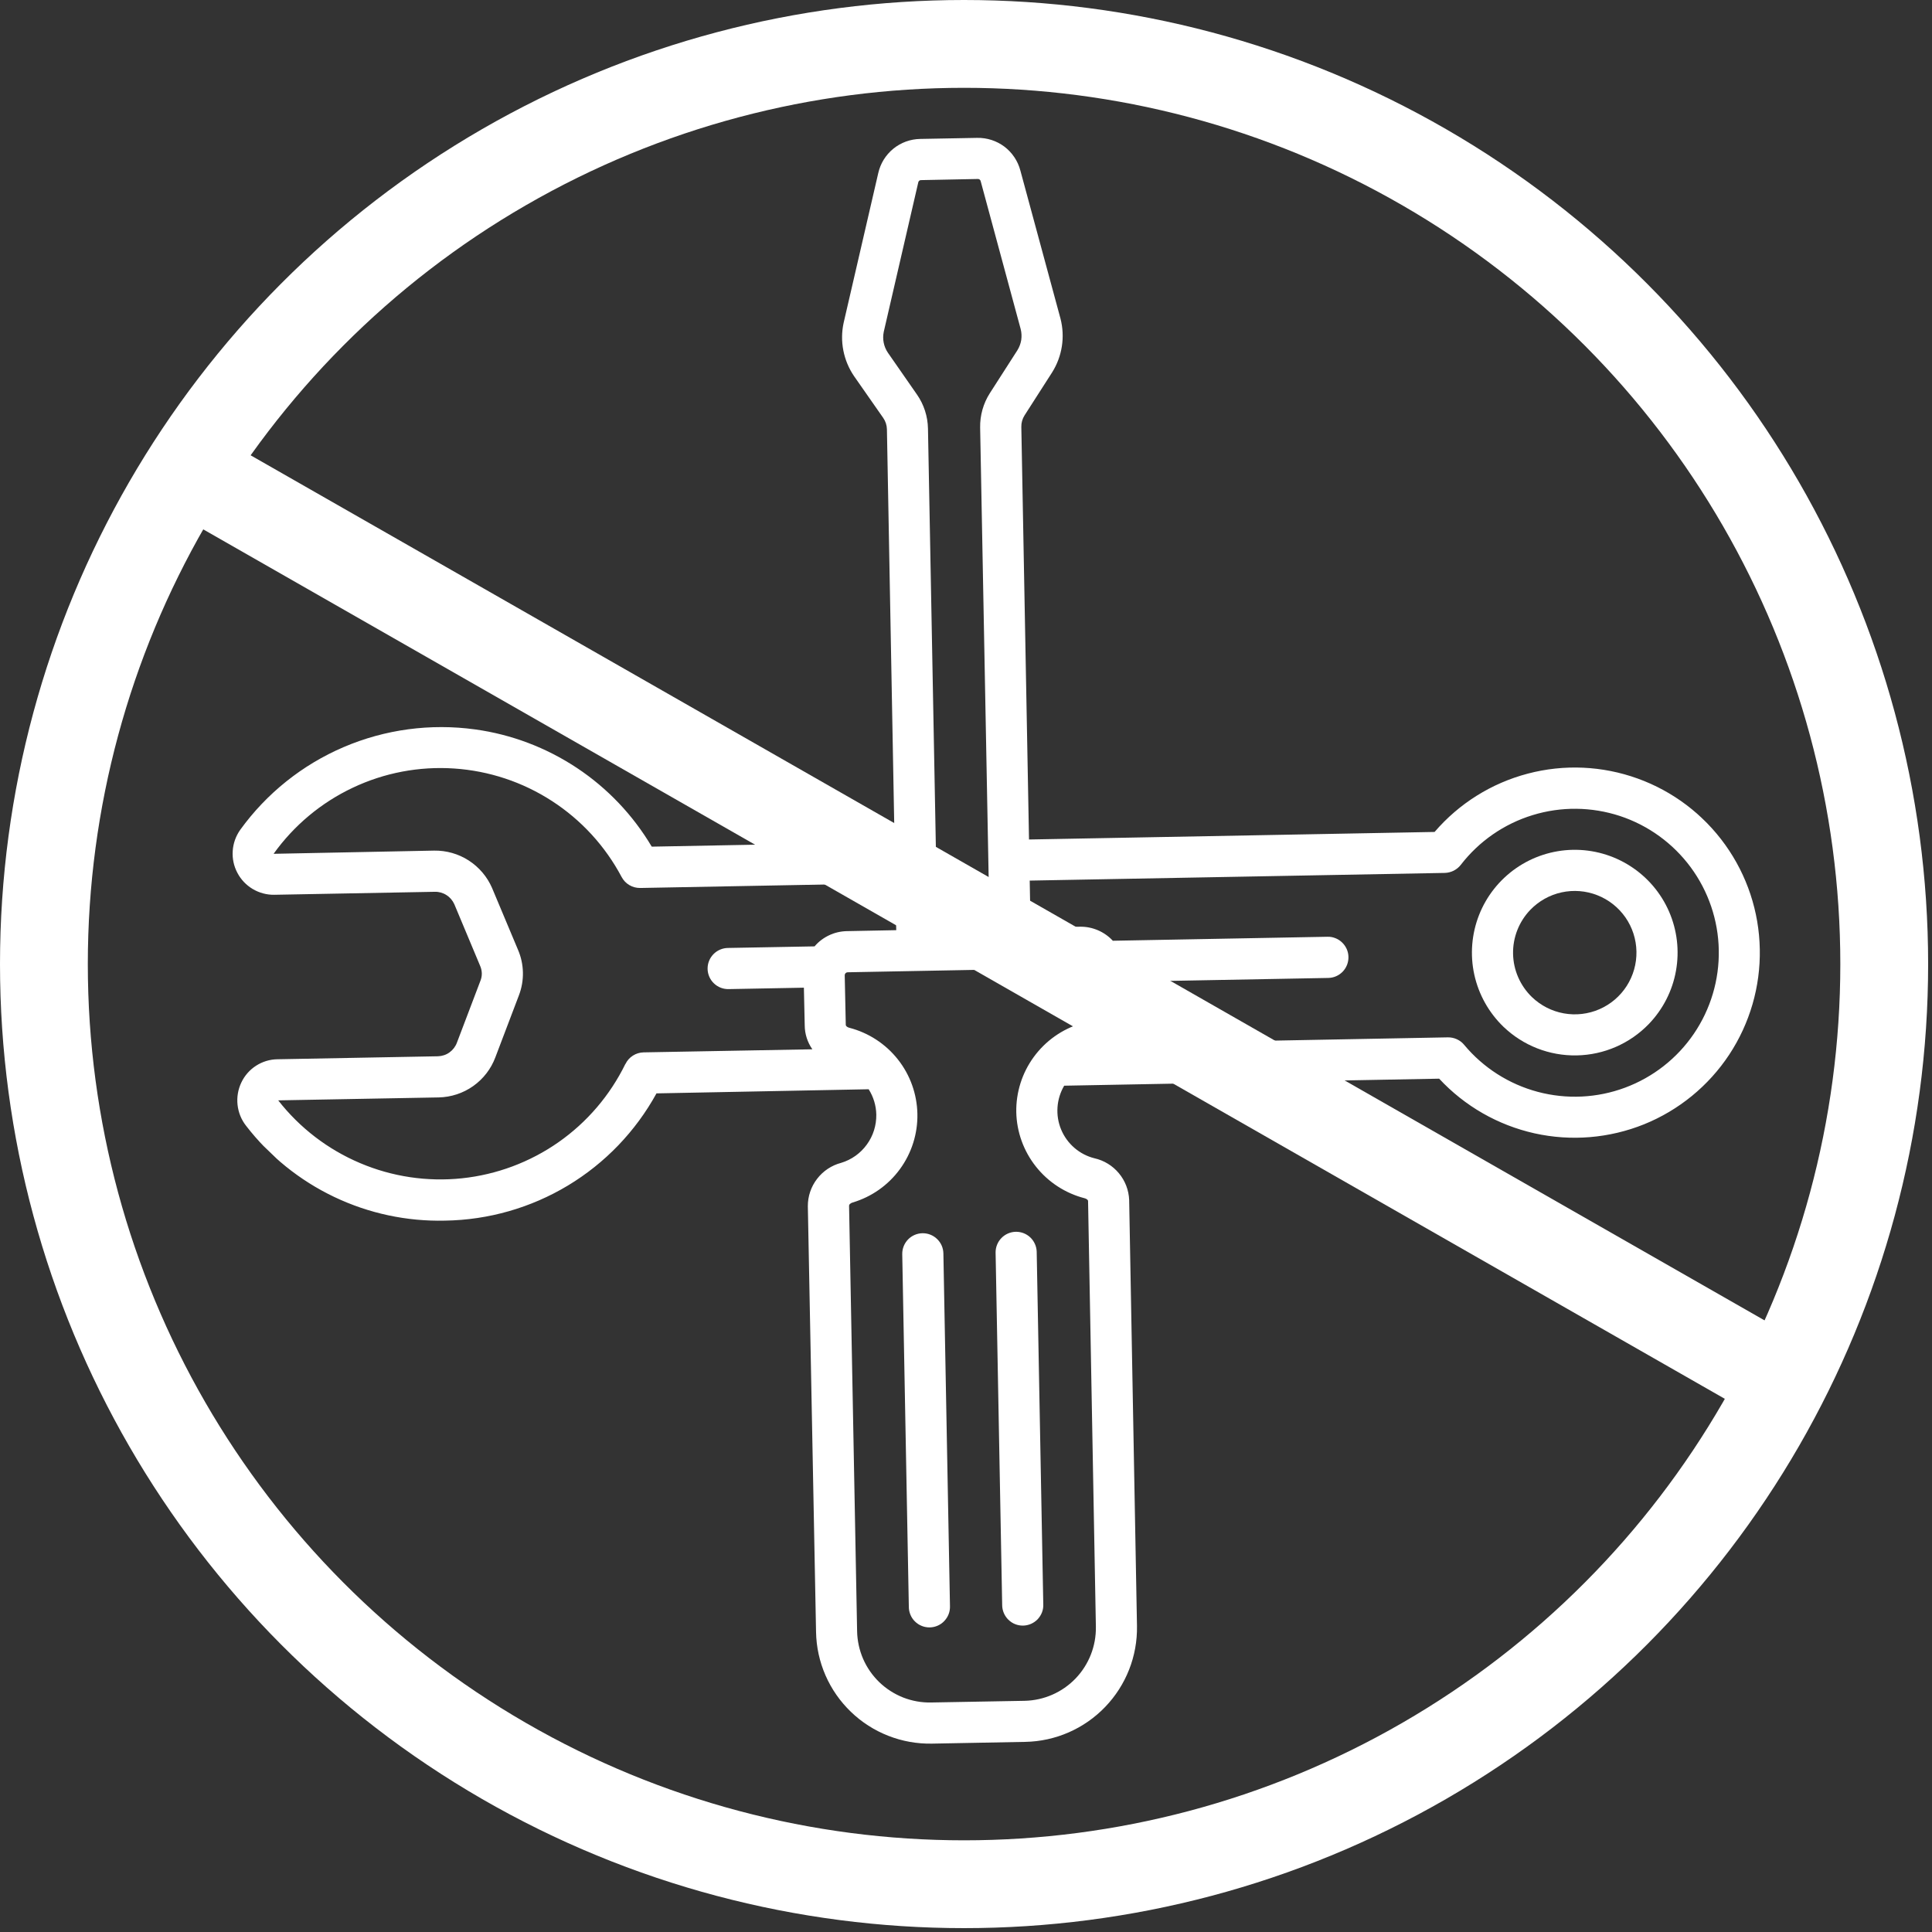
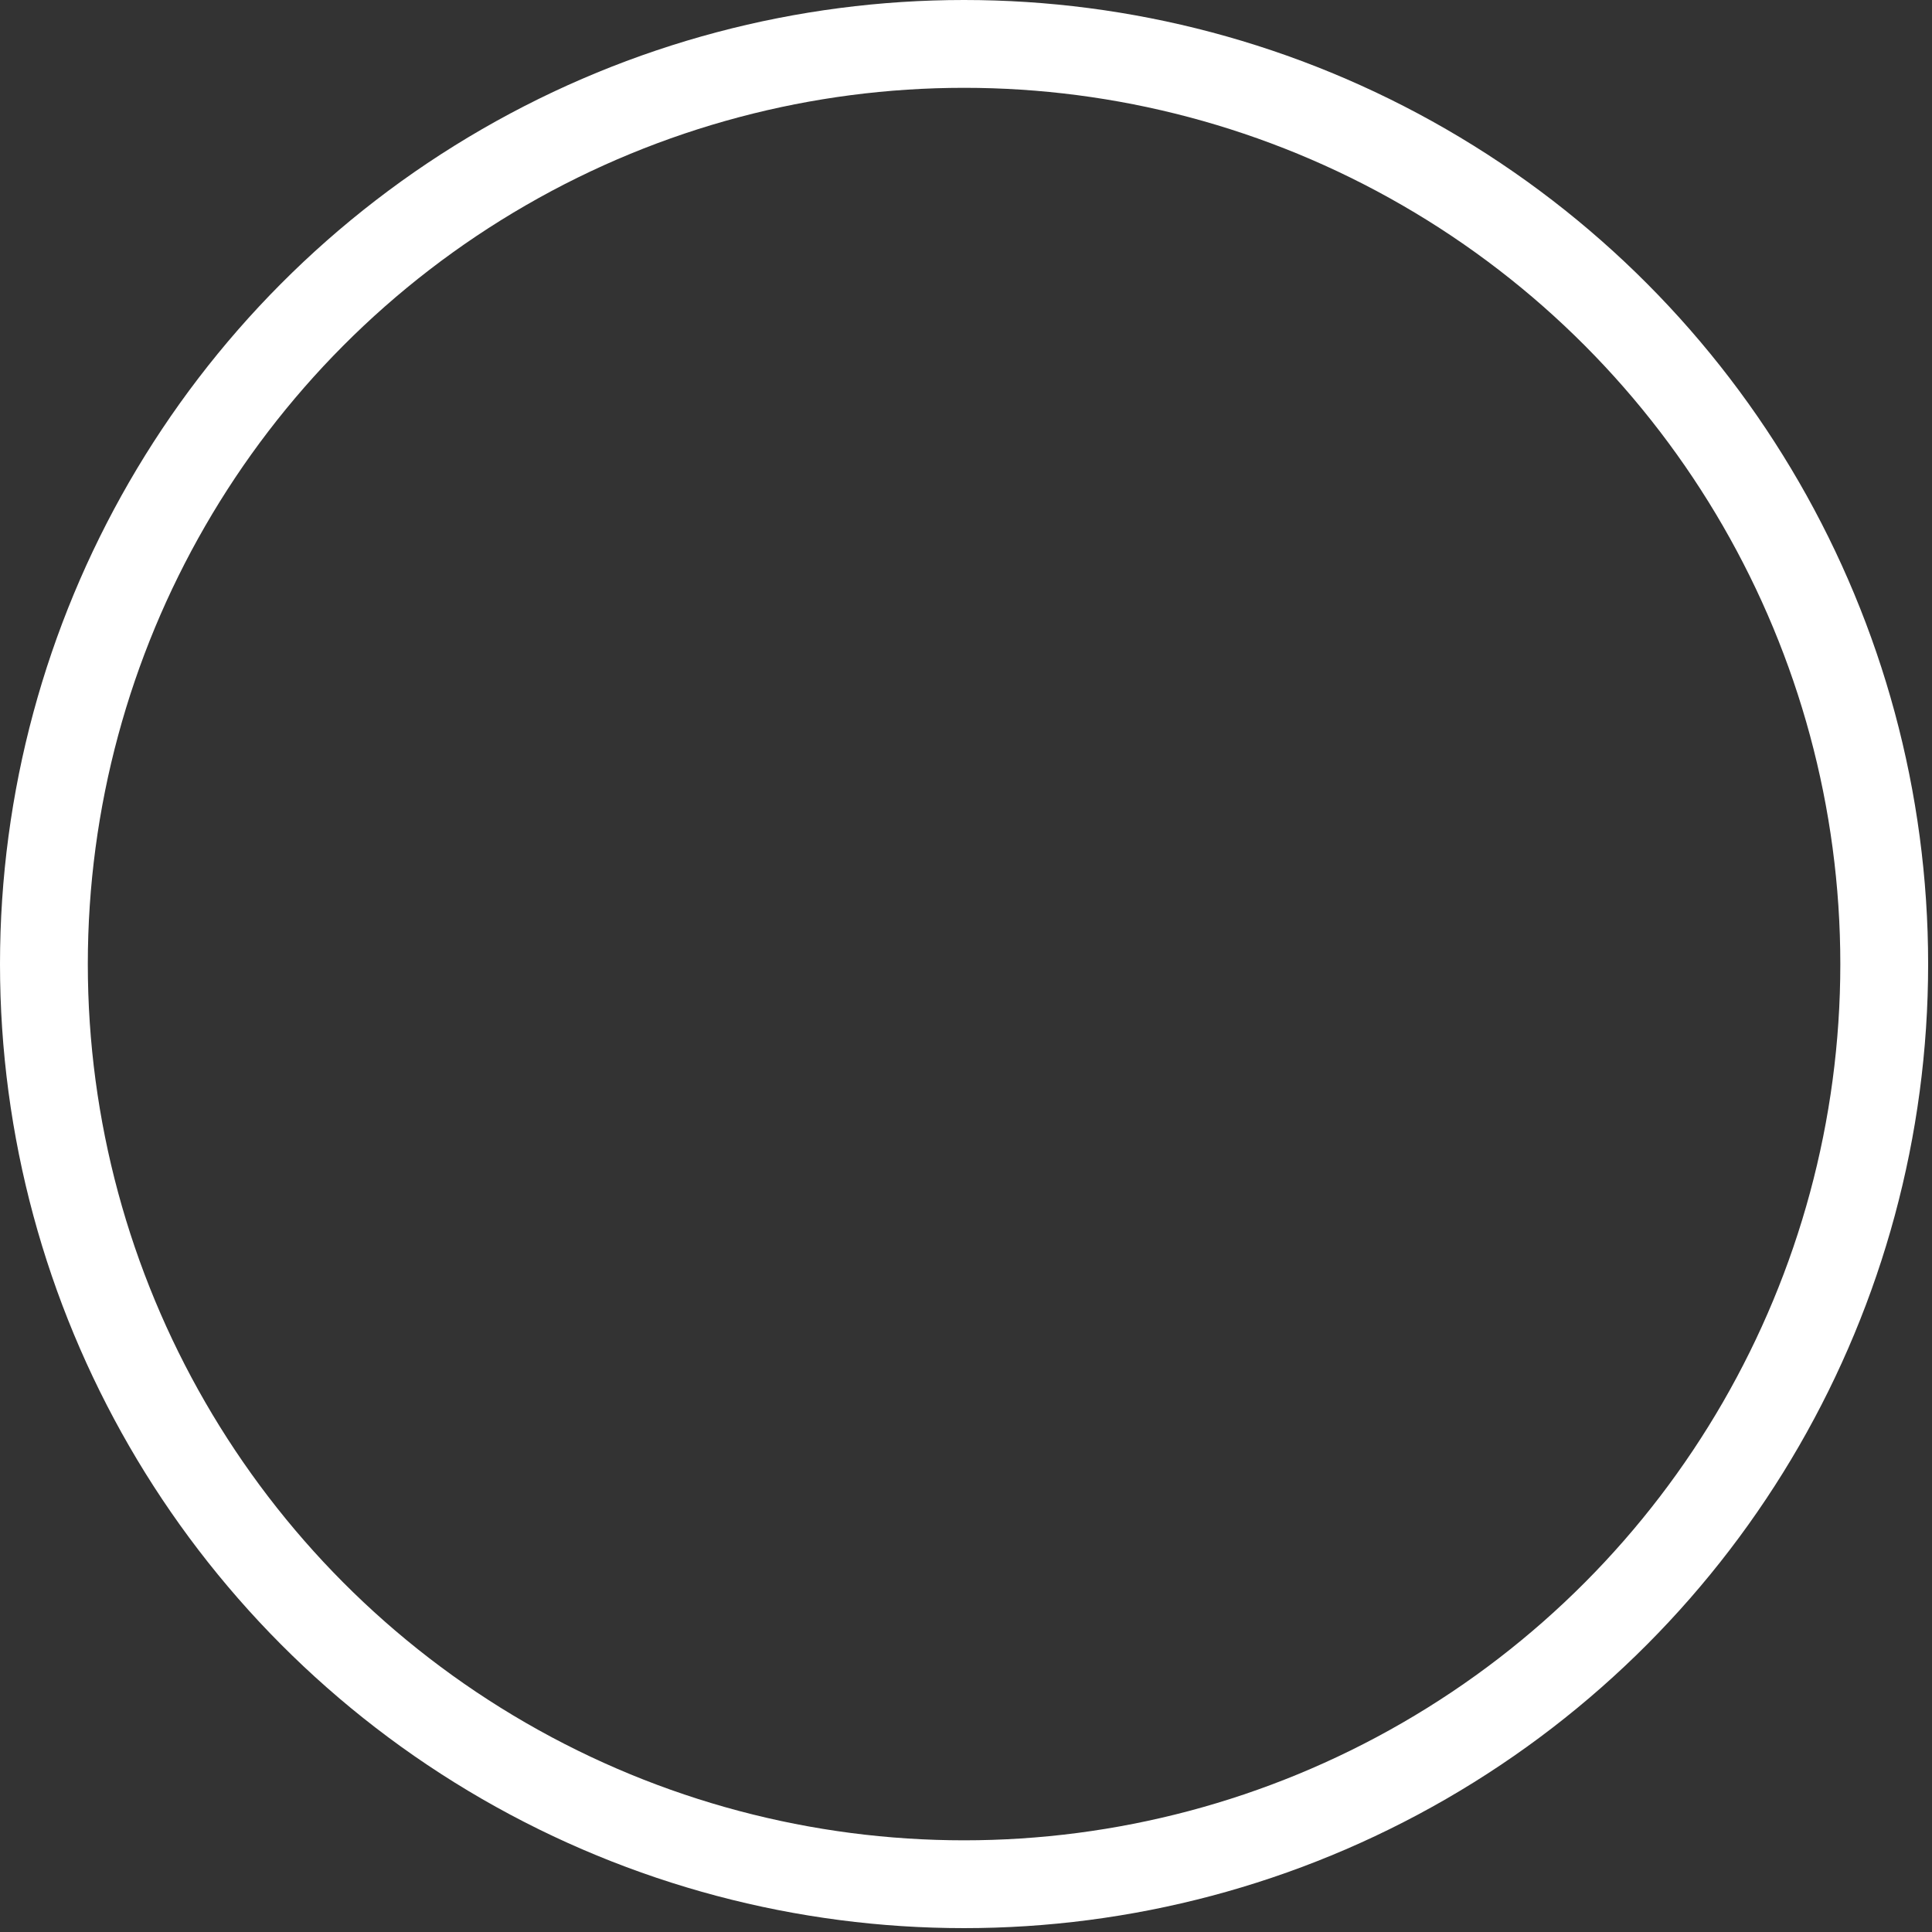
<svg xmlns="http://www.w3.org/2000/svg" width="44" height="44" viewBox="0 0 44 44" fill="none">
  <rect x="0" y="0" width="44" height="44" fill="#333333" stroke="none" />
  <circle cx="21.956" cy="21.956" r="20.956" stroke="white" stroke-width="2" />
  <g clip-path="url(#clip0_6444_1664)">
    <path d="M23.334 9.459L23.961 8.481C24.075 8.3 24.15 8.099 24.183 7.888C24.216 7.677 24.205 7.462 24.152 7.256L23.238 3.883C23.181 3.667 23.053 3.475 22.875 3.34C22.696 3.206 22.477 3.135 22.253 3.14L20.957 3.164C20.734 3.168 20.518 3.246 20.345 3.387C20.172 3.528 20.051 3.723 20.002 3.941L19.213 7.353C19.168 7.561 19.166 7.776 19.207 7.984C19.248 8.193 19.331 8.391 19.451 8.567L20.115 9.518C20.168 9.594 20.197 9.685 20.199 9.777L20.373 19.177L14.843 19.282C14.416 18.563 13.833 17.95 13.137 17.488C12.44 17.026 11.649 16.726 10.821 16.612C9.805 16.472 8.771 16.611 7.828 17.014C6.885 17.417 6.07 18.069 5.47 18.9C5.37 19.042 5.311 19.208 5.3 19.38C5.288 19.553 5.325 19.725 5.406 19.878C5.486 20.031 5.608 20.159 5.756 20.247C5.905 20.335 6.075 20.381 6.248 20.378L9.905 20.31C9.998 20.308 10.09 20.334 10.168 20.385C10.247 20.435 10.309 20.508 10.347 20.593L10.934 21.995C10.958 22.049 10.971 22.106 10.973 22.165C10.974 22.223 10.964 22.281 10.942 22.335L10.406 23.746C10.373 23.835 10.314 23.912 10.238 23.967C10.161 24.023 10.069 24.053 9.974 24.056L6.319 24.124C6.146 24.126 5.978 24.177 5.832 24.271C5.687 24.364 5.571 24.496 5.497 24.652C5.421 24.811 5.391 24.987 5.41 25.161C5.429 25.336 5.496 25.502 5.605 25.64C6.137 26.33 6.825 26.885 7.613 27.26C8.4 27.635 9.265 27.82 10.137 27.799C11.124 27.784 12.089 27.508 12.935 26.999C13.78 26.49 14.476 25.766 14.951 24.901L19.783 24.807C19.893 24.98 19.953 25.179 19.957 25.383C19.961 25.629 19.886 25.869 19.741 26.067C19.597 26.266 19.392 26.412 19.157 26.483C18.939 26.54 18.746 26.668 18.609 26.847C18.471 27.025 18.397 27.245 18.398 27.47L18.585 37.167C18.591 37.508 18.664 37.843 18.8 38.155C18.936 38.467 19.133 38.749 19.378 38.985C19.623 39.222 19.912 39.407 20.229 39.531C20.546 39.656 20.884 39.716 21.224 39.71L23.351 39.67C24.038 39.657 24.692 39.371 25.168 38.876C25.645 38.381 25.906 37.718 25.894 37.031L25.716 27.328C25.707 27.105 25.625 26.891 25.482 26.72C25.339 26.548 25.144 26.428 24.926 26.379C24.757 26.337 24.601 26.256 24.469 26.142C24.337 26.028 24.234 25.886 24.167 25.725C24.1 25.565 24.072 25.391 24.084 25.217C24.096 25.044 24.148 24.876 24.236 24.726L32.776 24.566C33.357 25.192 34.115 25.625 34.948 25.811C35.781 25.996 36.651 25.924 37.443 25.605C38.234 25.285 38.91 24.732 39.381 24.02C39.851 23.308 40.095 22.47 40.078 21.616C40.063 20.762 39.788 19.934 39.291 19.24C38.794 18.546 38.098 18.019 37.295 17.73C36.491 17.44 35.619 17.401 34.794 17.619C33.968 17.836 33.228 18.299 32.672 18.947L23.435 19.119L23.26 9.722C23.258 9.629 23.284 9.538 23.334 9.459ZM14.243 24.23C13.894 24.944 13.37 25.558 12.718 26.014C12.067 26.469 11.31 26.752 10.52 26.835C9.729 26.918 8.93 26.799 8.199 26.488C7.467 26.178 6.826 25.687 6.336 25.06L9.992 24.993C10.273 24.987 10.547 24.897 10.776 24.735C11.006 24.572 11.182 24.345 11.281 24.081L11.818 22.668C11.947 22.331 11.939 21.958 11.796 21.628L11.206 20.222C11.095 19.966 10.91 19.749 10.675 19.597C10.441 19.446 10.167 19.368 9.888 19.372L6.231 19.445C6.694 18.798 7.314 18.28 8.034 17.94C8.753 17.599 9.547 17.449 10.341 17.502C11.135 17.555 11.902 17.809 12.57 18.242C13.238 18.674 13.784 19.27 14.157 19.973C14.198 20.05 14.259 20.114 14.334 20.158C14.408 20.202 14.493 20.224 14.58 20.223L20.391 20.114L20.411 21.184L19.285 21.206C19.145 21.209 19.007 21.241 18.881 21.301C18.754 21.361 18.642 21.446 18.551 21.553L16.583 21.589C16.521 21.589 16.459 21.602 16.402 21.626C16.345 21.65 16.293 21.685 16.249 21.73C16.206 21.774 16.171 21.827 16.148 21.885C16.125 21.942 16.114 22.004 16.115 22.067C16.116 22.129 16.13 22.19 16.155 22.247C16.18 22.304 16.216 22.355 16.262 22.398C16.307 22.441 16.36 22.474 16.418 22.496C16.476 22.518 16.538 22.528 16.601 22.526L18.308 22.494L18.327 23.352C18.328 23.547 18.389 23.737 18.501 23.897L14.657 23.967C14.571 23.969 14.487 23.994 14.414 24.041C14.341 24.087 14.282 24.153 14.245 24.231L14.243 24.23ZM23.145 25.33C23.155 25.781 23.313 26.217 23.594 26.57C23.875 26.924 24.263 27.176 24.7 27.289C24.729 27.296 24.779 27.319 24.78 27.353L24.958 37.048C24.965 37.487 24.799 37.911 24.494 38.228C24.189 38.544 23.772 38.726 23.333 38.735L21.207 38.773C20.989 38.778 20.773 38.739 20.57 38.66C20.368 38.58 20.183 38.462 20.026 38.311C19.87 38.16 19.744 37.98 19.657 37.78C19.571 37.581 19.524 37.366 19.52 37.148L19.337 27.461C19.337 27.446 19.343 27.432 19.354 27.422C19.373 27.404 19.395 27.392 19.419 27.386C19.852 27.257 20.23 26.99 20.496 26.625C20.762 26.261 20.902 25.819 20.893 25.368C20.884 24.916 20.728 24.48 20.448 24.127C20.168 23.773 19.78 23.52 19.343 23.407C19.299 23.396 19.262 23.369 19.262 23.34L19.238 22.21C19.238 22.193 19.245 22.176 19.257 22.164C19.269 22.151 19.285 22.144 19.302 22.143L24.616 22.043C24.633 22.044 24.649 22.05 24.661 22.062C24.673 22.074 24.68 22.089 24.681 22.106L24.699 23.246C24.699 23.264 24.668 23.294 24.623 23.308C24.189 23.438 23.811 23.706 23.544 24.071C23.277 24.436 23.137 24.878 23.145 25.33ZM32.906 19.88C32.976 19.878 33.045 19.86 33.107 19.829C33.17 19.797 33.225 19.752 33.268 19.697C33.683 19.159 34.254 18.763 34.904 18.564C35.553 18.364 36.248 18.372 36.894 18.584C37.539 18.797 38.102 19.206 38.505 19.752C38.908 20.299 39.132 20.958 39.144 21.637C39.157 22.316 38.958 22.983 38.576 23.544C38.193 24.106 37.646 24.534 37.009 24.771C36.372 25.008 35.678 25.041 35.021 24.866C34.365 24.691 33.779 24.317 33.344 23.794C33.3 23.74 33.243 23.697 33.179 23.668C33.115 23.639 33.046 23.624 32.976 23.625L25.482 23.766C25.588 23.605 25.642 23.416 25.637 23.223L25.624 22.358L30.25 22.272C30.311 22.271 30.372 22.258 30.429 22.233C30.485 22.209 30.536 22.173 30.579 22.129C30.622 22.084 30.655 22.032 30.678 21.974C30.7 21.917 30.711 21.856 30.71 21.794C30.709 21.732 30.696 21.672 30.671 21.615C30.646 21.559 30.611 21.508 30.566 21.465C30.522 21.422 30.47 21.388 30.412 21.366C30.355 21.343 30.294 21.332 30.232 21.334L25.344 21.425C25.249 21.322 25.133 21.241 25.005 21.186C24.876 21.131 24.737 21.103 24.597 21.105L23.471 21.126L23.451 20.055L32.906 19.88ZM22.538 21.143L21.349 21.166L21.134 9.761C21.129 9.483 21.042 9.213 20.883 8.985L20.222 8.034C20.175 7.965 20.142 7.887 20.126 7.806C20.109 7.724 20.11 7.639 20.127 7.557L20.914 4.149C20.917 4.136 20.925 4.124 20.936 4.115C20.947 4.106 20.96 4.102 20.974 4.102L22.271 4.076C22.286 4.076 22.3 4.08 22.311 4.089C22.323 4.098 22.331 4.111 22.334 4.125L23.245 7.493C23.266 7.575 23.27 7.66 23.258 7.743C23.245 7.825 23.215 7.905 23.171 7.976L22.544 8.953C22.394 9.187 22.317 9.46 22.322 9.738L22.538 21.143Z" fill="white" />
-     <path d="M37.551 23.321C37.872 22.987 38.088 22.566 38.169 22.11C38.251 21.654 38.196 21.184 38.011 20.759C37.826 20.335 37.519 19.975 37.129 19.725C36.739 19.474 36.284 19.346 35.821 19.354C35.357 19.363 34.907 19.509 34.527 19.773C34.147 20.038 33.853 20.409 33.684 20.84C33.515 21.271 33.477 21.743 33.576 22.196C33.675 22.648 33.906 23.061 34.239 23.383C34.687 23.813 35.287 24.048 35.908 24.036C36.529 24.025 37.12 23.767 37.551 23.321ZM34.852 20.721C35.045 20.521 35.293 20.382 35.564 20.323C35.836 20.264 36.119 20.286 36.378 20.388C36.636 20.489 36.859 20.665 37.018 20.893C37.177 21.122 37.264 21.392 37.269 21.67C37.274 21.948 37.197 22.221 37.047 22.455C36.897 22.689 36.681 22.873 36.426 22.984C36.172 23.095 35.889 23.128 35.616 23.079C35.342 23.03 35.09 22.901 34.889 22.708C34.621 22.449 34.466 22.095 34.459 21.722C34.452 21.35 34.594 20.989 34.852 20.721Z" fill="white" />
-     <path d="M21.008 28.086C20.884 28.088 20.765 28.14 20.679 28.229C20.593 28.319 20.546 28.439 20.548 28.563L20.698 36.595C20.698 36.657 20.711 36.719 20.735 36.776C20.759 36.834 20.794 36.886 20.839 36.929C20.883 36.973 20.936 37.007 20.994 37.03C21.051 37.053 21.113 37.064 21.175 37.063C21.238 37.062 21.299 37.048 21.356 37.023C21.413 36.998 21.464 36.962 21.507 36.916C21.549 36.871 21.583 36.818 21.605 36.76C21.627 36.702 21.637 36.64 21.635 36.578L21.485 28.546C21.483 28.421 21.431 28.303 21.341 28.217C21.252 28.131 21.132 28.084 21.008 28.086Z" fill="white" />
    <path d="M22.674 28.522L22.824 36.554C22.824 36.616 22.837 36.678 22.861 36.735C22.885 36.792 22.92 36.844 22.965 36.888C23.009 36.931 23.061 36.966 23.119 36.989C23.177 37.012 23.239 37.023 23.301 37.022C23.363 37.021 23.425 37.007 23.482 36.982C23.538 36.957 23.59 36.921 23.633 36.876C23.675 36.83 23.709 36.777 23.731 36.719C23.753 36.661 23.763 36.599 23.76 36.537L23.61 28.505C23.606 28.382 23.553 28.266 23.464 28.181C23.375 28.097 23.256 28.051 23.134 28.053C23.011 28.056 22.894 28.106 22.808 28.194C22.722 28.282 22.674 28.399 22.674 28.522Z" fill="white" />
  </g>
-   <line x1="4.009" y1="10.55" x2="40.896" y2="31.628" stroke="white" stroke-width="2" />
  <defs>
    <clipPath id="clip0_6444_1664">
-       <rect width="28.104" height="28.104" fill="white" transform="translate(2.087 22.328) rotate(-46.071)" />
-     </clipPath>
+       </clipPath>
  </defs>
</svg>